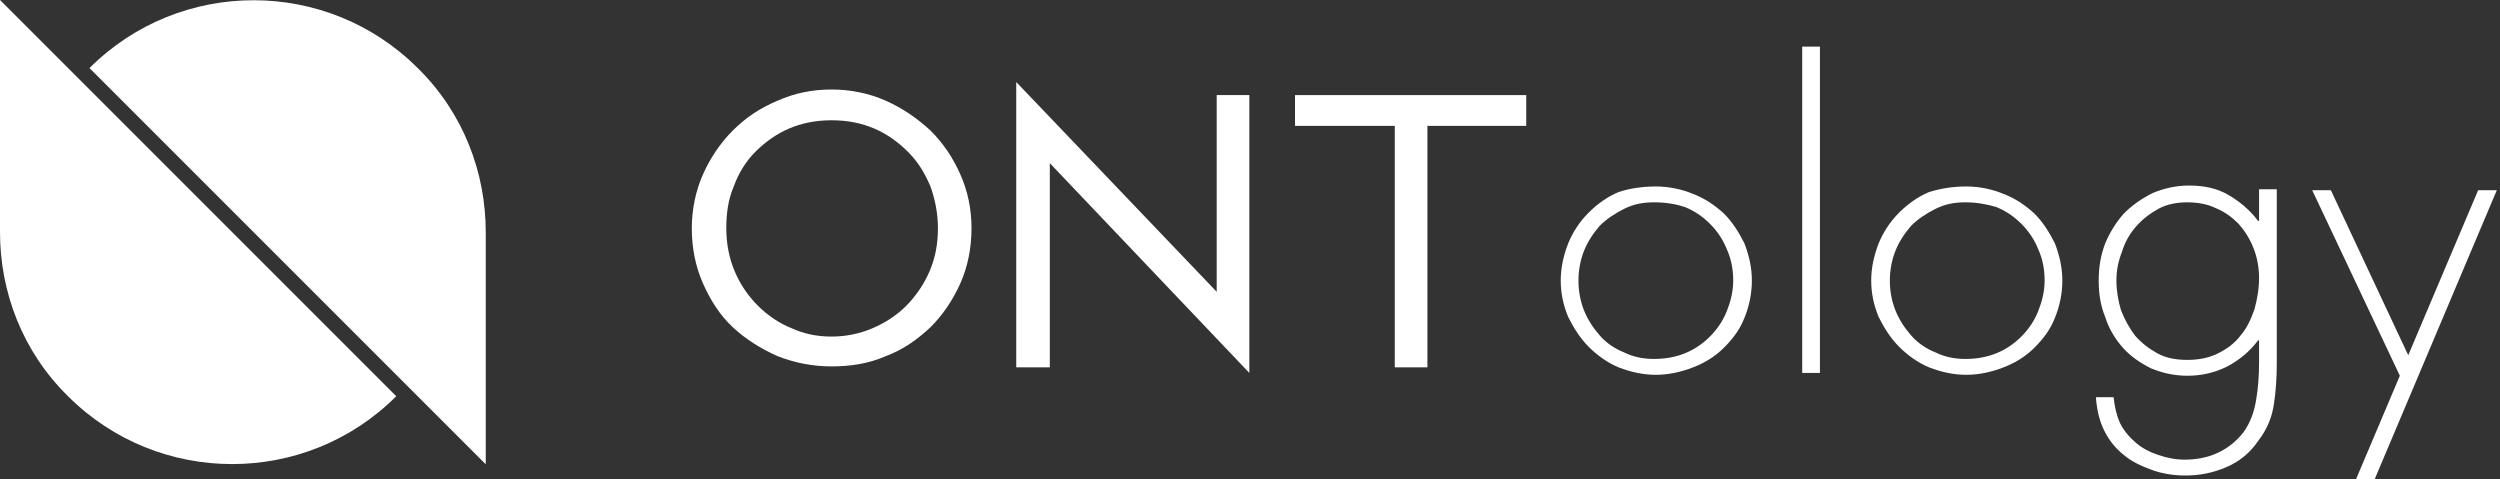
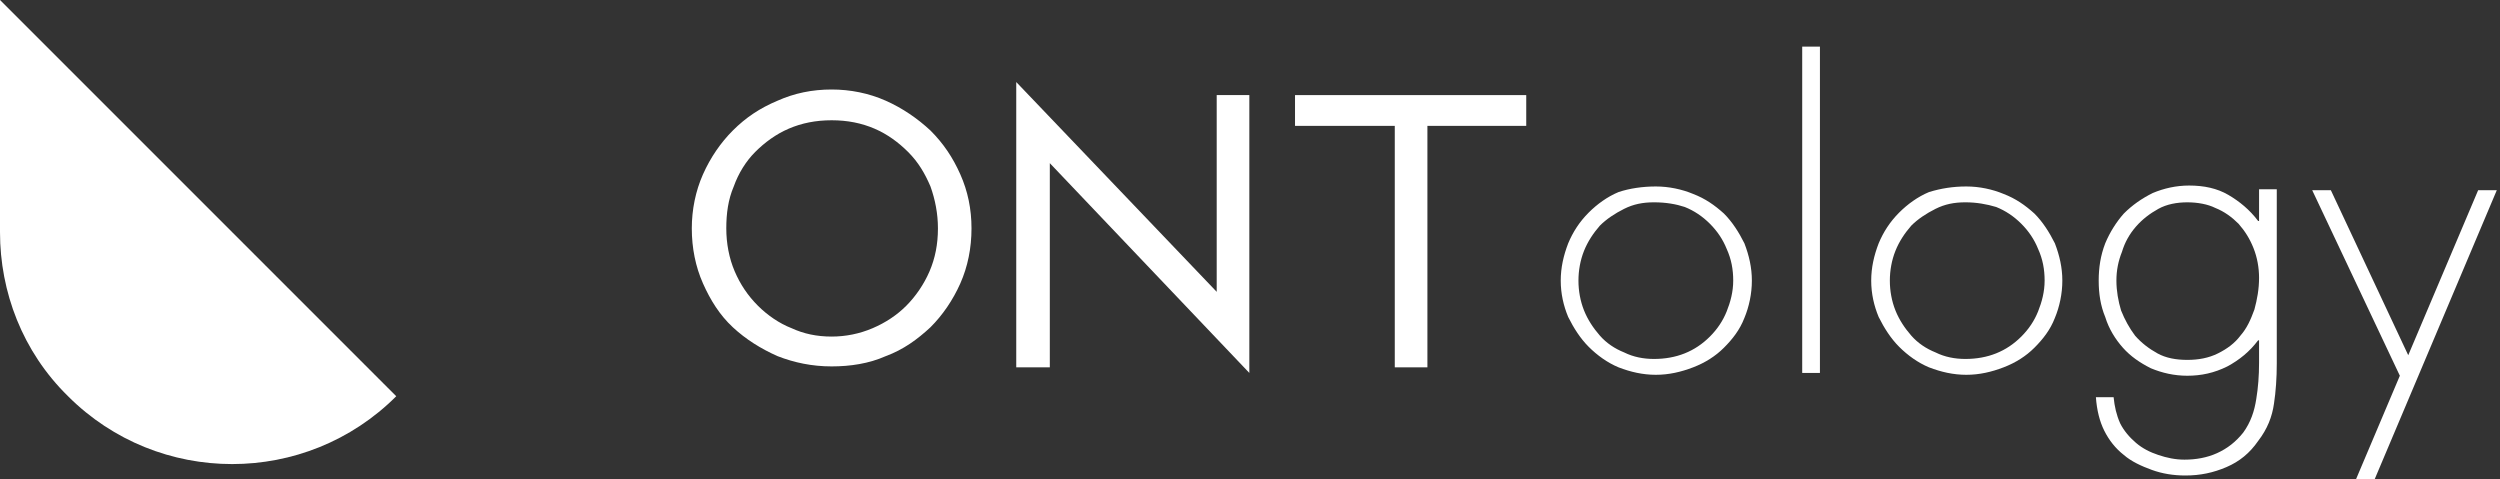
<svg xmlns="http://www.w3.org/2000/svg" width="746" height="143" viewBox="0 0 746 143" fill="none">
  <rect x="0" y="0" width="746" height="143" fill="#333333" stroke="none" />
-   <path d="M124.638 118.24L144.948 138.549V69.275C144.948 51.47 138.271 33.664 124.638 20.31C97.652 -6.676 53.695 -6.676 26.709 20.31L124.638 118.24Z" fill="white" />
  <path d="M20.309 20.309L0 0V69.274C0 87.08 6.677 104.885 20.309 118.239C47.296 145.226 91.253 145.226 118.239 118.239L20.309 20.309Z" fill="white" />
  <path d="M248.164 26.707C253.728 26.707 259.293 27.82 264.3 30.046C269.308 32.271 273.759 35.331 277.654 38.948C281.549 42.843 284.331 47.016 286.557 52.024C288.783 57.032 289.896 62.318 289.896 68.16C289.896 74.003 288.783 79.567 286.557 84.575C284.331 89.582 281.271 94.034 277.654 97.651C273.759 101.267 269.586 104.328 264.3 106.275C259.293 108.501 253.728 109.335 248.164 109.335C242.322 109.335 237.036 108.223 232.028 106.275C227.02 104.049 222.569 101.267 218.674 97.651C214.779 94.034 211.997 89.582 209.771 84.575C207.545 79.567 206.433 74.003 206.433 68.16C206.433 62.596 207.545 57.032 209.771 52.024C211.997 47.016 215.057 42.565 218.674 38.948C222.569 35.053 226.742 32.271 232.028 30.046C237.036 27.82 242.322 26.707 248.164 26.707ZM248.164 100.433C252.337 100.433 256.51 99.598 260.405 97.929C264.3 96.26 267.639 94.034 270.421 91.252C273.203 88.47 275.707 84.853 277.376 80.958C279.045 77.063 279.88 72.89 279.88 68.16C279.88 63.709 279.045 59.536 277.654 55.641C275.985 51.746 274.038 48.407 270.977 45.347C268.195 42.565 264.857 40.061 260.962 38.392C257.067 36.723 252.894 35.888 248.164 35.888C243.435 35.888 239.261 36.723 235.366 38.392C231.472 40.061 228.133 42.565 225.351 45.347C222.569 48.129 220.343 51.746 218.952 55.641C217.283 59.536 216.726 63.709 216.726 68.16C216.726 72.612 217.561 77.063 219.23 80.958C220.9 84.853 223.125 88.192 226.186 91.252C228.968 94.034 232.584 96.538 236.201 97.929C239.818 99.598 243.713 100.433 248.164 100.433Z" fill="white" />
  <path d="M303.249 24.482L363.064 87.08V28.377H372.802V111.284L313.265 48.687V109.615H303.249V24.482Z" fill="white" />
  <path d="M425.939 109.615H416.202V37.559H386.434V28.378H455.43V37.559H425.939V109.615Z" fill="white" />
  <path d="M494.101 55.642C497.996 55.642 501.891 56.476 505.229 57.867C508.846 59.258 511.628 61.206 514.41 63.71C516.914 66.214 518.862 69.274 520.531 72.612C521.922 76.229 522.757 79.846 522.757 83.741C522.757 87.636 521.922 91.531 520.531 94.869C519.14 98.486 516.914 101.268 514.41 103.772C511.907 106.276 508.846 108.223 505.229 109.614C501.613 111.005 497.996 111.84 494.101 111.84C490.206 111.84 486.589 111.005 482.973 109.614C479.634 108.223 476.574 105.998 474.07 103.494C471.566 100.99 469.619 97.93 467.949 94.591C466.558 91.252 465.724 87.636 465.724 83.741C465.724 79.846 466.558 76.229 467.949 72.612C469.34 69.274 471.288 66.214 474.07 63.431C476.574 60.928 479.634 58.702 482.973 57.311C486.311 56.198 490.206 55.642 494.101 55.642ZM493.545 60.371C490.206 60.371 487.424 60.928 484.642 62.319C481.86 63.71 479.356 65.379 477.408 67.326C475.461 69.552 473.792 72.056 472.679 74.838C471.566 77.62 471.01 80.68 471.01 83.741C471.01 86.801 471.566 89.861 472.679 92.644C473.792 95.426 475.461 97.93 477.408 100.155C479.356 102.381 481.86 104.05 484.642 105.163C487.424 106.554 490.484 107.11 493.545 107.11C496.883 107.11 499.943 106.554 502.726 105.441C505.508 104.328 508.012 102.659 510.237 100.433C512.463 98.208 514.132 95.704 515.245 92.922C516.358 90.14 517.193 87.079 517.193 83.741C517.193 80.402 516.636 77.342 515.245 74.282C514.132 71.5 512.463 68.996 510.237 66.77C508.012 64.544 505.508 62.875 502.726 61.762C500.222 60.928 497.161 60.371 493.545 60.371Z" fill="white" />
  <path d="M543.066 13.91H537.78V111.284H543.066V13.91Z" fill="white" />
  <path d="M586.746 55.642C590.641 55.642 594.535 56.476 597.874 57.867C601.491 59.258 604.273 61.206 607.055 63.71C609.559 66.214 611.506 69.274 613.176 72.612C614.567 76.229 615.401 79.846 615.401 83.741C615.401 87.636 614.567 91.531 613.176 94.869C611.785 98.486 609.559 101.268 607.055 103.772C604.551 106.276 601.491 108.223 597.874 109.614C594.257 111.005 590.641 111.84 586.746 111.84C582.851 111.84 579.234 111.005 575.617 109.614C572.279 108.223 569.218 105.998 566.714 103.494C564.211 100.99 562.263 97.93 560.594 94.591C559.203 91.252 558.368 87.636 558.368 83.741C558.368 79.846 559.203 76.229 560.594 72.612C561.985 69.274 563.932 66.214 566.714 63.431C569.218 60.928 572.279 58.702 575.617 57.311C579.234 56.198 582.851 55.642 586.746 55.642ZM586.467 60.371C583.129 60.371 580.347 60.928 577.565 62.319C574.783 63.71 572.279 65.379 570.331 67.326C568.384 69.552 566.714 72.056 565.602 74.838C564.489 77.62 563.932 80.68 563.932 83.741C563.932 86.801 564.489 89.861 565.602 92.644C566.714 95.426 568.384 97.93 570.331 100.155C572.279 102.381 574.783 104.05 577.565 105.163C580.347 106.554 583.407 107.11 586.467 107.11C589.806 107.11 592.866 106.554 595.648 105.441C598.43 104.328 600.934 102.659 603.16 100.433C605.386 98.208 607.055 95.704 608.168 92.922C609.281 90.14 610.115 87.079 610.115 83.741C610.115 80.402 609.559 77.342 608.168 74.282C607.055 71.5 605.386 68.996 603.16 66.77C600.934 64.544 598.43 62.875 595.648 61.762C592.866 60.928 589.806 60.371 586.467 60.371Z" fill="white" />
  <path d="M679.389 108.503C679.389 112.677 679.111 116.85 678.554 120.466C677.998 124.361 676.607 127.978 673.825 131.595C671.321 135.212 668.26 137.715 664.365 139.385C660.47 141.054 656.575 141.889 652.124 141.889C648.507 141.889 645.169 141.332 642.109 140.219C639.048 139.106 635.988 137.715 633.762 135.768C631.258 133.82 629.311 131.317 627.92 128.534C626.529 125.752 625.694 122.414 625.416 118.519H630.702C630.98 121.301 631.537 123.805 632.649 126.309C633.762 128.534 635.432 130.482 637.379 132.151C639.326 133.82 641.552 134.933 644.056 135.768C646.56 136.603 649.064 137.159 651.846 137.159C655.185 137.159 658.523 136.603 661.583 135.212C664.644 133.82 667.148 131.873 669.373 129.091C671.599 126.031 672.712 122.692 673.268 119.075C673.825 115.737 674.103 112.12 674.103 108.225V101.548H673.825C671.321 104.887 668.26 107.391 664.644 109.338C660.749 111.285 656.854 112.12 652.681 112.12C648.786 112.12 645.169 111.285 641.83 109.894C638.492 108.225 635.71 106.278 633.484 103.774C631.258 101.27 629.311 98.21 628.198 94.593C626.807 91.254 626.251 87.638 626.251 83.743C626.251 79.848 626.807 76.231 628.198 72.614C629.589 69.276 631.537 66.215 633.762 63.712C636.266 61.208 639.048 59.26 642.387 57.591C645.725 56.2 649.342 55.365 653.237 55.365C657.688 55.365 661.583 56.2 664.922 58.147C668.26 60.095 671.321 62.599 673.825 65.937H674.103V56.478H679.389V108.503ZM652.681 60.373C649.62 60.373 646.56 60.929 644.056 62.321C641.552 63.712 639.326 65.381 637.379 67.606C635.432 69.832 634.04 72.336 633.206 75.118C632.093 77.9 631.537 80.682 631.537 83.743C631.537 86.803 632.093 89.863 632.928 92.645C634.04 95.427 635.432 97.931 637.101 100.157C639.048 102.383 641.274 104.052 643.778 105.443C646.282 106.834 649.342 107.391 652.681 107.391C656.019 107.391 659.079 106.834 661.861 105.443C664.644 104.052 666.869 102.383 668.539 100.157C670.486 97.931 671.599 95.427 672.712 92.367C673.546 89.307 674.103 86.247 674.103 82.908C674.103 79.848 673.546 76.787 672.434 74.005C671.321 71.223 669.93 68.998 667.982 66.772C666.035 64.824 663.809 63.155 661.027 62.042C658.801 60.929 655.741 60.373 652.681 60.373Z" fill="white" />
  <path d="M689.961 56.756H695.525L718.617 105.999L739.482 56.756H745.047L708.601 143.001H703.037L716.113 112.12L689.961 56.756Z" fill="white" />
</svg>